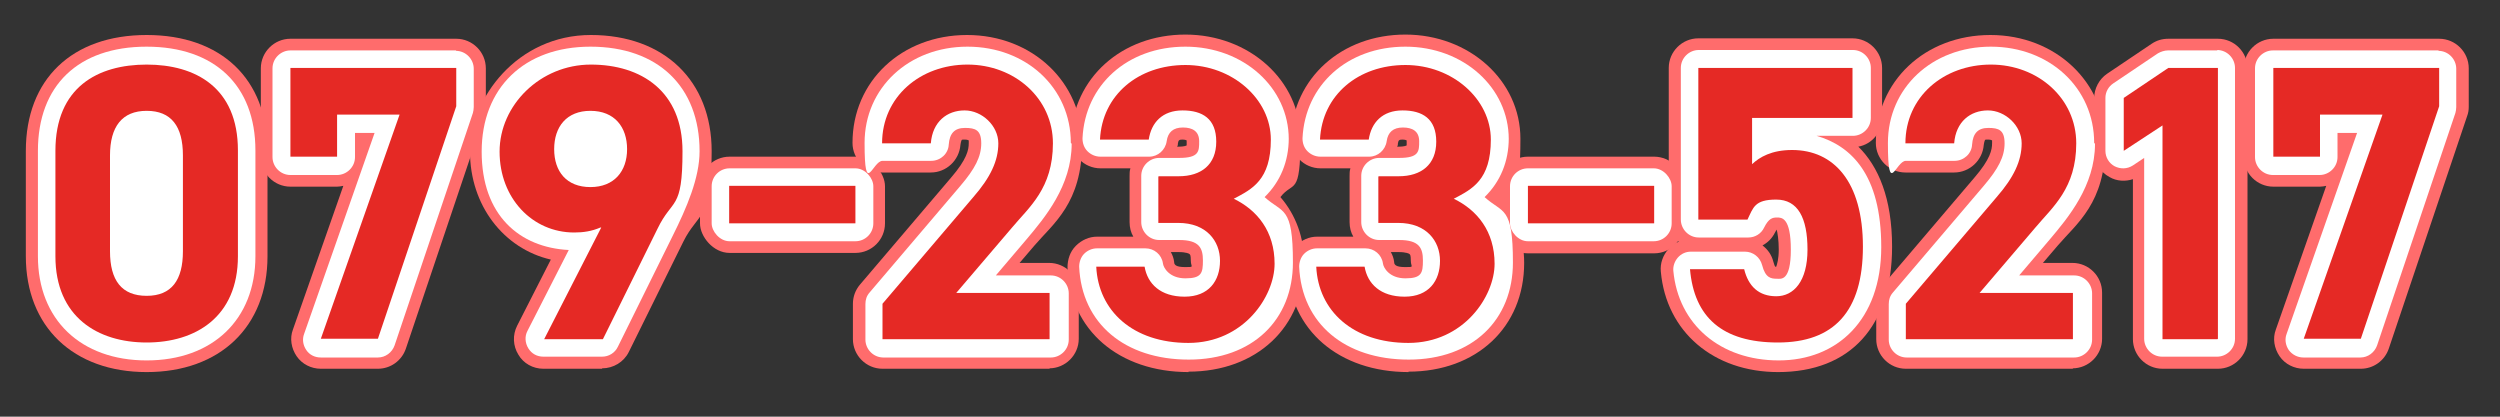
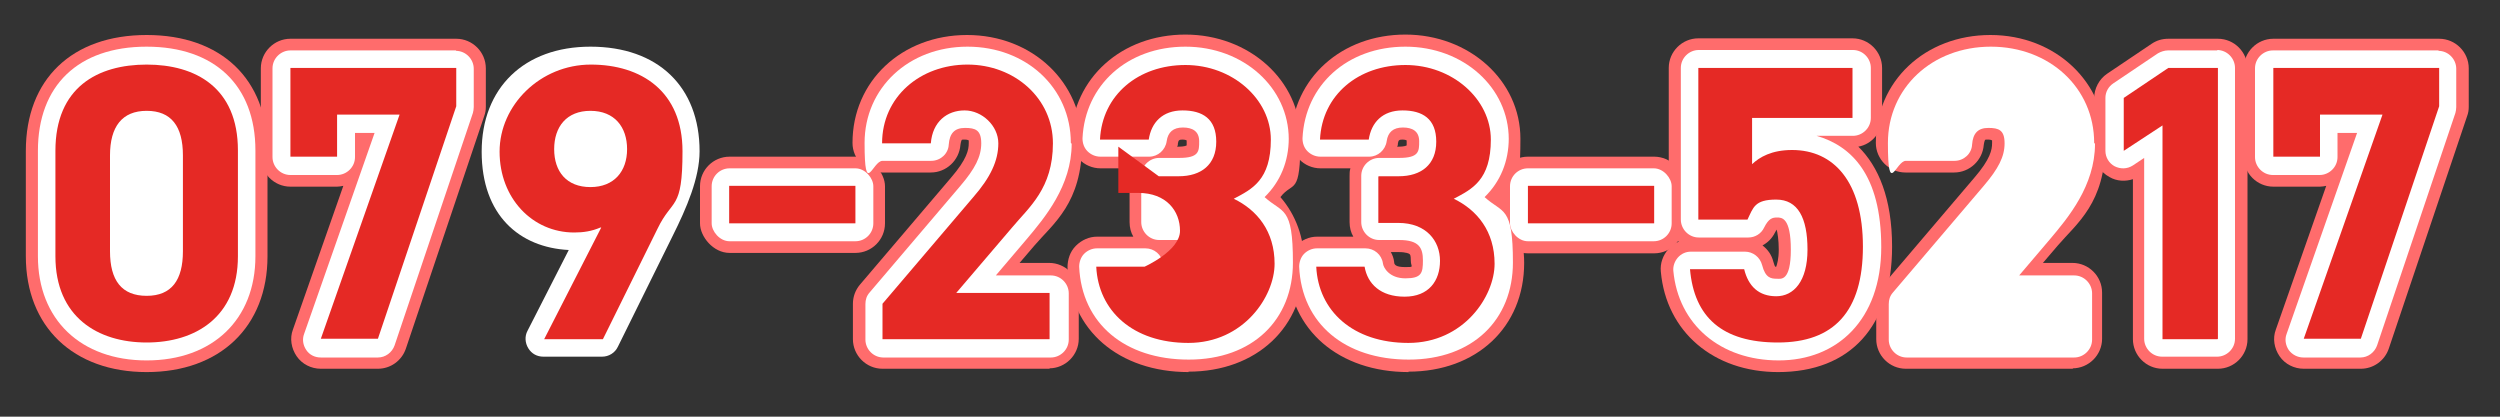
<svg xmlns="http://www.w3.org/2000/svg" id="_レイヤー_1" data-name="レイヤー 1" version="1.1" viewBox="0 0 600 100">
  <rect x="0" y="0" width="600" height="100" fill="#333333" stroke="none" />
  <defs>
    <style>
      .cls-1 {
        fill: #e52925;
      }

      .cls-1, .cls-2, .cls-3, .cls-4 {
        stroke-width: 0px;
      }

      .cls-2 {
        fill: none;
      }

      .cls-3 {
        fill: #ff6c6c;
      }

      .cls-4 {
        fill: #fff;
      }
    </style>
  </defs>
  <rect class="cls-2" width="600" height="100" />
  <g>
    <g>
      <path class="cls-3" d="M35.2,89.3c-17.6,0-29-10.9-29-27.8v-25.3c0-17.2,11.1-27.8,29-27.8s29,10.6,29,27.7v25.4c0,16.9-11.4,27.8-29,27.8ZM34.2,63.9c0,0,.4,0,1.1,0s.9,0,1-.1c.1-.2.6-1.1.6-3.5v-23c0-2.4-.5-3.3-.6-3.5-.1,0-.5-.1-1-.1s-1.1.1-1.1.1c0,0-.5.8-.5,3.5v23c0,2.8.6,3.6.6,3.6,0,0,0,0,0,0ZM36.3,33.8h0,0Z" />
      <path class="cls-3" d="M90.7,88.5h-13.7c-2.3,0-4.5-1.1-5.8-3-1.3-1.9-1.7-4.3-.9-6.4l12.1-34.5c-.5.1-1,.2-1.5.2h-11.2c-3.9,0-7.1-3.2-7.1-7.1v-21.3c0-3.9,3.2-7.1,7.1-7.1h39.8c3.9,0,7.1,3.2,7.1,7.1v9.2c0,.8-.1,1.5-.4,2.3l-18.8,55.8c-1,2.9-3.7,4.8-6.7,4.8ZM101.7,23.4s0,0,0,0c.3.4.5.7.7,1.1v-.2c0,0,0-1,0-1h-.7Z" />
-       <path class="cls-3" d="M144.5,88.5h-14.1c-2.5,0-4.8-1.3-6-3.4-1.3-2.1-1.4-4.7-.3-6.9l8.1-15.9c-11.3-2.6-19.4-13-19.4-25.9s11.4-28,29-28,29,11,29,27.9-3.3,14.6-6.8,21.7l-13.1,26.5c-1.2,2.4-3.7,3.9-6.4,3.9ZM149.6,50.2c.6.7,1,1.5,1.3,2.4l.4-.9c.7-1.4,1.4-2.9,2.1-4.5-1.1,1.2-2.4,2.2-3.8,2.9ZM141.7,33.7c-1.1,0-1.6,0-1.6,2.2s.4,2.1,1.6,2.1,1.7,0,1.7-2.1-.4-2.2-1.7-2.2Z" />
      <rect class="cls-3" x="168" y="37.6" width="44.4" height="23.1" rx="7.1" ry="7.1" />
      <path class="cls-3" d="M252,88.5h-40.2c-3.9,0-7.1-3.2-7.1-7.1v-8.5c0-1.7.6-3.3,1.7-4.6l21.8-25.6c3.9-4.5,4.3-6.8,4.3-8.3s0-.7,0-.7c0,0-.3-.2-.9-.2s-.7,0-.8.1c0,0-.2.4-.3,1.2-.3,3.7-3.4,6.6-7.1,6.6h-11.7c-3.9,0-7.1-3.2-7.1-7.1,0-14.8,11.8-25.9,27.5-25.9s27.6,11.4,27.6,25.9-6.9,19.3-11.5,24.7l-3.5,4.1h7.1c3.9,0,7.1,3.2,7.1,7.1v11.1c0,3.9-3.2,7.1-7.1,7.1ZM220,74.3h3.8c-.2-.3-.4-.7-.6-1.1-.3-.6-.5-1.3-.6-2l-2.6,3Z" />
      <path class="cls-3" d="M285.3,89.3c-16.8,0-28.5-10.1-29.1-25.1,0-1.9.6-3.8,2-5.2s3.2-2.2,5.1-2.2h8.7c-.6-1-.9-2.2-.9-3.5v-11.1c0-.6,0-1.2.2-1.8h-7.2c-1.9,0-3.8-.8-5.1-2.2s-2-3.3-2-5.2c.6-14.3,12.2-24.7,27.5-24.7s27.6,11,27.6,25-1.7,10-4.8,14c3.7,4.3,5.7,9.7,5.7,15.8,0,15.4-11.4,26.1-27.8,26.1ZM281,60.5c.4.7.7,1.5.8,2.4,0,.5.2,1.2,2.6,1.2s1.4,0,1.4-1.5-.2-1.5-.3-1.6c0-.1-.8-.5-2.6-.5h-1.9ZM282.6,35.2h.3c1.2,0,1.7-.2,1.9-.3,0,0,0-.3,0-.9s0-.3,0-.3c0,0-.3-.2-1-.2s-1,.1-1.1.9c0,.3,0,.5-.2.8Z" />
      <path class="cls-3" d="M338.1,89.3c-16.8,0-28.5-10.1-29.1-25.1,0-1.9.6-3.8,2-5.2s3.2-2.2,5.1-2.2h8.7c-.6-1-.9-2.2-.9-3.5v-11.1c0-.6,0-1.2.2-1.8h-7.2c-1.9,0-3.8-.8-5.1-2.2-1.3-1.4-2-3.3-2-5.2.6-14.3,12.2-24.7,27.5-24.7s27.6,11,27.6,25-1.7,10-4.8,14c3.7,4.3,5.7,9.7,5.7,15.8,0,15.4-11.4,26.1-27.8,26.1ZM333.8,60.5c.4.7.7,1.5.8,2.4,0,.5.2,1.2,2.6,1.2s1.4,0,1.4-1.5-.2-1.5-.3-1.6c0-.1-.8-.5-2.6-.5h-1.9ZM335.4,35.2h.3c1.2,0,1.7-.2,1.9-.3,0,0,0-.3,0-.9s0-.3,0-.3c0,0-.3-.2-1-.2s-1,.1-1.1.9c0,.3,0,.5-.2.8Z" />
      <path class="cls-3" d="M366.7,37.6h30.3c3.9,0,7.1,3.2,7.1,7.1v9c0,3.9-3.2,7.1-7.1,7.1h-30.3c-3.9,0-7.1-3.2-7.1-7.1v-9c0-3.9,3.2-7.1,7.1-7.1Z" />
      <path class="cls-3" d="M426.8,89.3c-15.6,0-26.9-9.7-28.2-24.1-.2-2,.5-3.9,1.8-5.4.7-.8,1.6-1.4,2.5-1.8-1.5-1.3-2.4-3.2-2.4-5.3V16.3c0-3.9,3.2-7.1,7.1-7.1h37c3.9,0,7.1,3.2,7.1,7.1v12c0,3.4-2.4,6.3-5.7,6.9,4.8,4.7,8.1,12.4,8.1,24,0,19.1-10,30.1-27.4,30.1ZM426,64c0,0,.2,0,.3,0,.2-.6.6-1.8.6-4.1s-.3-4.1-.5-4.8c-.1.1-.2.4-.4.7-.7,1.4-1.7,2.4-3,3.1,1.3,1,2.2,2.3,2.6,3.9.2.6.3,1,.4,1.1ZM426.7,55h0ZM426.2,55h0ZM426.1,54.6h0,0ZM414.8,45.6h1c.2-.2.3-.4.5-.6-.6-.5-1.1-1-1.5-1.6v2.2ZM414.8,23.4v.8c.2-.3.4-.6.7-.8h-.7Z" />
      <path class="cls-3" d="M497.6,88.5h-40.2c-3.9,0-7.1-3.2-7.1-7.1v-8.5c0-1.7.6-3.3,1.7-4.6l21.8-25.6c3.9-4.5,4.3-6.8,4.3-8.3s0-.7,0-.7c0,0-.3-.2-.9-.2s-.7,0-.8.1c0,0-.2.4-.3,1.2-.3,3.7-3.4,6.6-7.1,6.6h-11.7c-3.9,0-7.1-3.2-7.1-7.1,0-14.8,11.8-25.9,27.5-25.9s27.6,11.4,27.6,25.9-6.9,19.3-11.5,24.7l-3.5,4.1h7.1c3.9,0,7.1,3.2,7.1,7.1v11.1c0,3.9-3.2,7.1-7.1,7.1ZM465.5,74.3h3.8c-.2-.3-.4-.7-.6-1.1-.3-.6-.5-1.3-.6-2l-2.6,3Z" />
      <path class="cls-3" d="M532.2,88.5h-13.2c-3.9,0-7.1-3.2-7.1-7.1v-38.4c-1.8.6-3.9.5-5.6-.5-2.3-1.2-3.7-3.6-3.7-6.2v-12.7c0-2.4,1.2-4.6,3.1-5.9l10.7-7.2c1.2-.8,2.5-1.2,4-1.2h11.9c3.9,0,7.1,3.2,7.1,7.1v65c0,3.9-3.2,7.1-7.1,7.1ZM522,23.7c.1,0,.2.1.3.2,1.2.6,2.1,1.5,2.7,2.6v-3.1h-2.6l-.4.3Z" />
      <path class="cls-3" d="M566.6,88.5h-13.7c-2.3,0-4.5-1.1-5.8-3s-1.7-4.3-.9-6.4l12.1-34.5c-.5.1-1,.2-1.5.2h-11.2c-3.9,0-7.1-3.2-7.1-7.1v-21.3c0-3.9,3.2-7.1,7.1-7.1h39.8c3.9,0,7.1,3.2,7.1,7.1v9.2c0,.8-.1,1.5-.4,2.3l-18.8,55.8c-1,2.9-3.7,4.8-6.7,4.8ZM577.5,23.4s0,0,0,0c.3.4.5.7.7,1.1v-.2c0,0,0-1,0-1h-.7Z" />
    </g>
    <g>
      <path class="cls-4" d="M35.2,11.2c-16.4,0-26.1,9.3-26.1,25v25.3c0,15.2,10.3,25,26.1,25s26.1-9.8,26.1-25v-25.4c0-15.6-9.8-24.9-26.1-24.9Z" />
      <path class="cls-4" d="M109.5,12.1h-39.8c-2.3,0-4.3,1.9-4.3,4.3v21.3c0,2.3,1.9,4.3,4.3,4.3h11.2c2.3,0,4.3-1.9,4.3-4.3v-5.8h4.7l-16.9,48.2c-.5,1.3-.3,2.7.5,3.9s2.1,1.8,3.5,1.8h13.7c1.8,0,3.4-1.2,4-2.9l18.8-55.8c.1-.4.2-.9.2-1.4v-9.2c0-2.3-1.9-4.3-4.3-4.3Z" />
      <path class="cls-4" d="M141.7,11.2c-15.9,0-26.1,9.9-26.1,25.2s9.1,23,20.9,23.6l-9.9,19.4c-.7,1.3-.6,2.9.2,4.2.8,1.3,2.1,2,3.6,2h14.1c1.6,0,3.1-.9,3.8-2.4l13.1-26.5c3.4-6.8,6.5-14,6.5-20.4,0-15.5-10-25.1-26.2-25.1Z" />
      <rect class="cls-4" x="170.8" y="40.4" width="38.8" height="17.5" rx="4.3" ry="4.3" />
      <path class="cls-4" d="M257,34.3c0-13.2-10.7-23.1-24.8-23.1s-24.7,9.9-24.7,23.1,1.9,4.3,4.3,4.3h11.7c2.2,0,4.1-1.7,4.2-3.9.2-2.7,1.4-4,3.9-4s3.9.5,3.9,3.7-1.5,6.1-5,10.2l-21.8,25.6c-.7.8-1,1.7-1,2.8v8.5c0,2.3,1.9,4.3,4.3,4.3h40.2c2.3,0,4.3-1.9,4.3-4.3v-11.1c0-2.3-1.9-4.3-4.3-4.3h-13.2l7.4-8.7c4.3-5.1,10.8-12.8,10.8-22.9Z" />
      <path class="cls-4" d="M309.3,33.4c0-12.4-10.9-22.2-24.8-22.2s-24.1,9.2-24.7,22c0,1.2.4,2.3,1.2,3.1s1.9,1.3,3.1,1.3h11.7c2.1,0,3.9-1.6,4.2-3.7.3-2.2,1.6-3.3,3.9-3.3s3.9.9,3.9,3.3,0,4-4.8,4h-4.8c-2.3,0-4.3,1.9-4.3,4.3v11.1c0,2.3,1.9,4.3,4.3,4.3h4.8c4.8,0,5.7,1.9,5.7,4.9s-.3,4.3-4.2,4.3-5.3-2.6-5.4-3.6c-.3-2.1-2.1-3.6-4.2-3.6h-11.6c-1.2,0-2.3.5-3.1,1.3-.8.8-1.2,2-1.2,3.1.6,13.6,10.9,22.3,26.3,22.3s25-9.6,25-23.3-2.4-11.7-6.8-15.7c3.8-3.7,5.8-8.6,5.8-14.1Z" />
      <path class="cls-4" d="M362.1,33.4c0-12.4-10.9-22.2-24.8-22.2s-24.1,9.2-24.7,22c0,1.2.4,2.3,1.2,3.1s1.9,1.3,3.1,1.3h11.7c2.1,0,3.9-1.6,4.2-3.7.3-2.2,1.6-3.3,3.9-3.3s3.9.9,3.9,3.3,0,4-4.8,4h-4.8c-2.3,0-4.3,1.9-4.3,4.3v11.1c0,2.3,1.9,4.3,4.3,4.3h4.8c4.8,0,5.7,1.9,5.7,4.9s-.3,4.3-4.2,4.3-5.3-2.6-5.4-3.6c-.3-2.1-2.1-3.6-4.2-3.6h-11.6c-1.2,0-2.3.5-3.1,1.3-.8.8-1.2,2-1.2,3.1.6,13.6,10.9,22.3,26.3,22.3s25-9.6,25-23.3-2.4-11.7-6.8-15.7c3.8-3.7,5.8-8.6,5.8-14.1Z" />
      <rect class="cls-4" x="362.4" y="40.4" width="38.8" height="17.5" rx="4.3" ry="4.3" />
      <path class="cls-4" d="M435.9,32.6h8.8c2.3,0,4.3-1.9,4.3-4.3v-12c0-2.3-1.9-4.3-4.3-4.3h-37c-2.3,0-4.3,1.9-4.3,4.3v36.4c0,2.3,1.9,4.3,4.3,4.3h11.9c1.6,0,3.1-.9,3.8-2.4,1.1-2.2,2-2.4,3.1-2.4s3.3,0,3.3,7.7-2.4,7-3.3,7c-1.5,0-2.8-.2-3.6-3.3-.5-1.9-2.2-3.2-4.1-3.2h-13c-1.2,0-2.3.5-3.1,1.4s-1.2,2.1-1.1,3.2c1.2,12.9,11.3,21.5,25.3,21.5s24.6-9.7,24.6-27.2-7.3-24.3-15.5-26.7Z" />
      <path class="cls-4" d="M502.6,34.3c0-13.2-10.7-23.1-24.8-23.1s-24.7,9.9-24.7,23.1,1.9,4.3,4.3,4.3h11.7c2.2,0,4.1-1.7,4.2-3.9.2-2.7,1.4-4,3.9-4s3.9.5,3.9,3.7-1.5,6.1-5,10.2l-21.8,25.6c-.7.8-1,1.7-1,2.8v8.5c0,2.3,1.9,4.3,4.3,4.3h40.2c2.3,0,4.3-1.9,4.3-4.3v-11.1c0-2.3-1.9-4.3-4.3-4.3h-13.2l7.4-8.7c4.3-5.1,10.8-12.8,10.8-22.9Z" />
      <path class="cls-4" d="M532.2,12.1h-11.9c-.8,0-1.7.3-2.4.7l-10.7,7.2c-1.2.8-1.9,2.1-1.9,3.5v12.7c0,1.6.9,3,2.2,3.7,1.4.7,3,.7,4.4-.2l2.7-1.8v43.4c0,2.3,1.9,4.3,4.3,4.3h13.2c2.3,0,4.3-1.9,4.3-4.3V16.3c0-2.3-1.9-4.3-4.3-4.3Z" />
      <path class="cls-4" d="M585.3,12.1h-39.8c-2.3,0-4.3,1.9-4.3,4.3v21.3c0,2.3,1.9,4.3,4.3,4.3h11.2c2.3,0,4.3-1.9,4.3-4.3v-5.8h4.7l-16.9,48.2c-.5,1.3-.3,2.7.5,3.9.8,1.1,2.1,1.8,3.5,1.8h13.7c1.8,0,3.4-1.2,4-2.9l18.8-55.8c.1-.4.2-.9.2-1.4v-9.2c0-2.3-1.9-4.3-4.3-4.3Z" />
    </g>
    <g>
      <path class="cls-1" d="M57.1,61.5c0,14.6-10.2,20.7-21.9,20.7s-21.9-6.1-21.9-20.7v-25.3c0-15.3,10.2-20.7,21.9-20.7s21.9,5.5,21.9,20.6v25.4ZM35.2,26.6c-5.9,0-8.8,3.8-8.8,10.7v23c0,7,2.8,10.7,8.8,10.7s8.7-3.8,8.7-10.7v-23c0-7-2.8-10.7-8.7-10.7Z" />
      <path class="cls-1" d="M69.7,37.6v-21.3h39.8v9.2l-18.8,55.8h-13.7l18.9-53.8h-15v10.1h-11.2Z" />
      <path class="cls-1" d="M144.1,54.6c-2.1.9-4.1,1.2-6.3,1.2-10,0-17.9-8.2-17.9-19.4s9.8-20.9,21.9-20.9,22,6.4,22,20.8-2.4,11.1-6,18.6l-13.1,26.5h-14.1l13.7-26.8ZM141.7,26.6c-5.7,0-8.7,3.8-8.7,9.2s3,9.1,8.7,9.1,8.8-3.8,8.8-9.1-3-9.2-8.8-9.2Z" />
      <path class="cls-1" d="M205.3,53.6h-30.3v-9h30.3v9Z" />
      <path class="cls-1" d="M252,81.4h-40.2v-8.5l21.8-25.6c4.1-4.7,6-8.7,6-12.9s-3.9-7.9-8.1-7.9-7.7,2.7-8.1,7.9h-11.7c0-11.2,9.2-18.9,20.5-18.9s20.5,8.1,20.5,18.9-5.7,15.3-9.8,20.2l-13.4,15.7h22.4v11.1Z" />
-       <path class="cls-1" d="M278.1,42.3h4.8c5.4,0,9-2.8,9-8.3s-3.3-7.5-8.1-7.5-7.5,2.9-8.1,7h-11.7c.5-10.7,9.2-17.9,20.5-17.9s20.5,8.2,20.5,17.9-4.5,11.9-8.9,14.2c5.6,2.7,9.8,7.8,9.8,15.6s-7.4,19-20.7,19-21.6-7.7-22.1-18.3h11.6c.7,4.1,3.8,7.2,9.6,7.2s8.5-3.8,8.5-8.6-3.3-9.1-10-9.1h-4.8v-11.1Z" />
+       <path class="cls-1" d="M278.1,42.3h4.8c5.4,0,9-2.8,9-8.3s-3.3-7.5-8.1-7.5-7.5,2.9-8.1,7h-11.7c.5-10.7,9.2-17.9,20.5-17.9s20.5,8.2,20.5,17.9-4.5,11.9-8.9,14.2c5.6,2.7,9.8,7.8,9.8,15.6s-7.4,19-20.7,19-21.6-7.7-22.1-18.3h11.6s8.5-3.8,8.5-8.6-3.3-9.1-10-9.1h-4.8v-11.1Z" />
      <path class="cls-1" d="M330.9,42.3h4.8c5.4,0,9-2.8,9-8.3s-3.3-7.5-8.1-7.5-7.5,2.9-8.1,7h-11.7c.5-10.7,9.2-17.9,20.5-17.9s20.5,8.2,20.5,17.9-4.5,11.9-8.9,14.2c5.6,2.7,9.8,7.8,9.8,15.6s-7.4,19-20.7,19-21.6-7.7-22.1-18.3h11.6c.7,4.1,3.8,7.2,9.6,7.2s8.5-3.8,8.5-8.6-3.3-9.1-10-9.1h-4.8v-11.1Z" />
      <path class="cls-1" d="M397,53.6h-30.3v-9h30.3v9Z" />
      <path class="cls-1" d="M419.5,52.7h-11.9V16.3h37v12h-24.1v11.1c1.8-1.7,4.7-3.4,9.6-3.4,10,0,17,7.6,17,23.2s-7,23-20.4,23-20.1-6.1-21.1-17.6h13c1,4.1,3.5,6.5,7.7,6.5s7.5-3.6,7.5-11.2-2.3-12-7.5-12-5.5,1.9-6.9,4.8Z" />
-       <path class="cls-1" d="M497.6,81.4h-40.2v-8.5l21.8-25.6c4.1-4.7,6-8.7,6-12.9s-3.9-7.9-8.1-7.9-7.7,2.7-8.1,7.9h-11.7c0-11.2,9.2-18.9,20.5-18.9s20.5,8.1,20.5,18.9-5.7,15.3-9.8,20.2l-13.4,15.7h22.4v11.1Z" />
      <path class="cls-1" d="M532.2,81.4h-13.2V30.1l-9.3,6.1v-12.7l10.7-7.2h11.9v65Z" />
      <path class="cls-1" d="M545.6,37.6v-21.3h39.8v9.2l-18.8,55.8h-13.7l18.9-53.8h-15v10.1h-11.2Z" />
    </g>
  </g>
</svg>